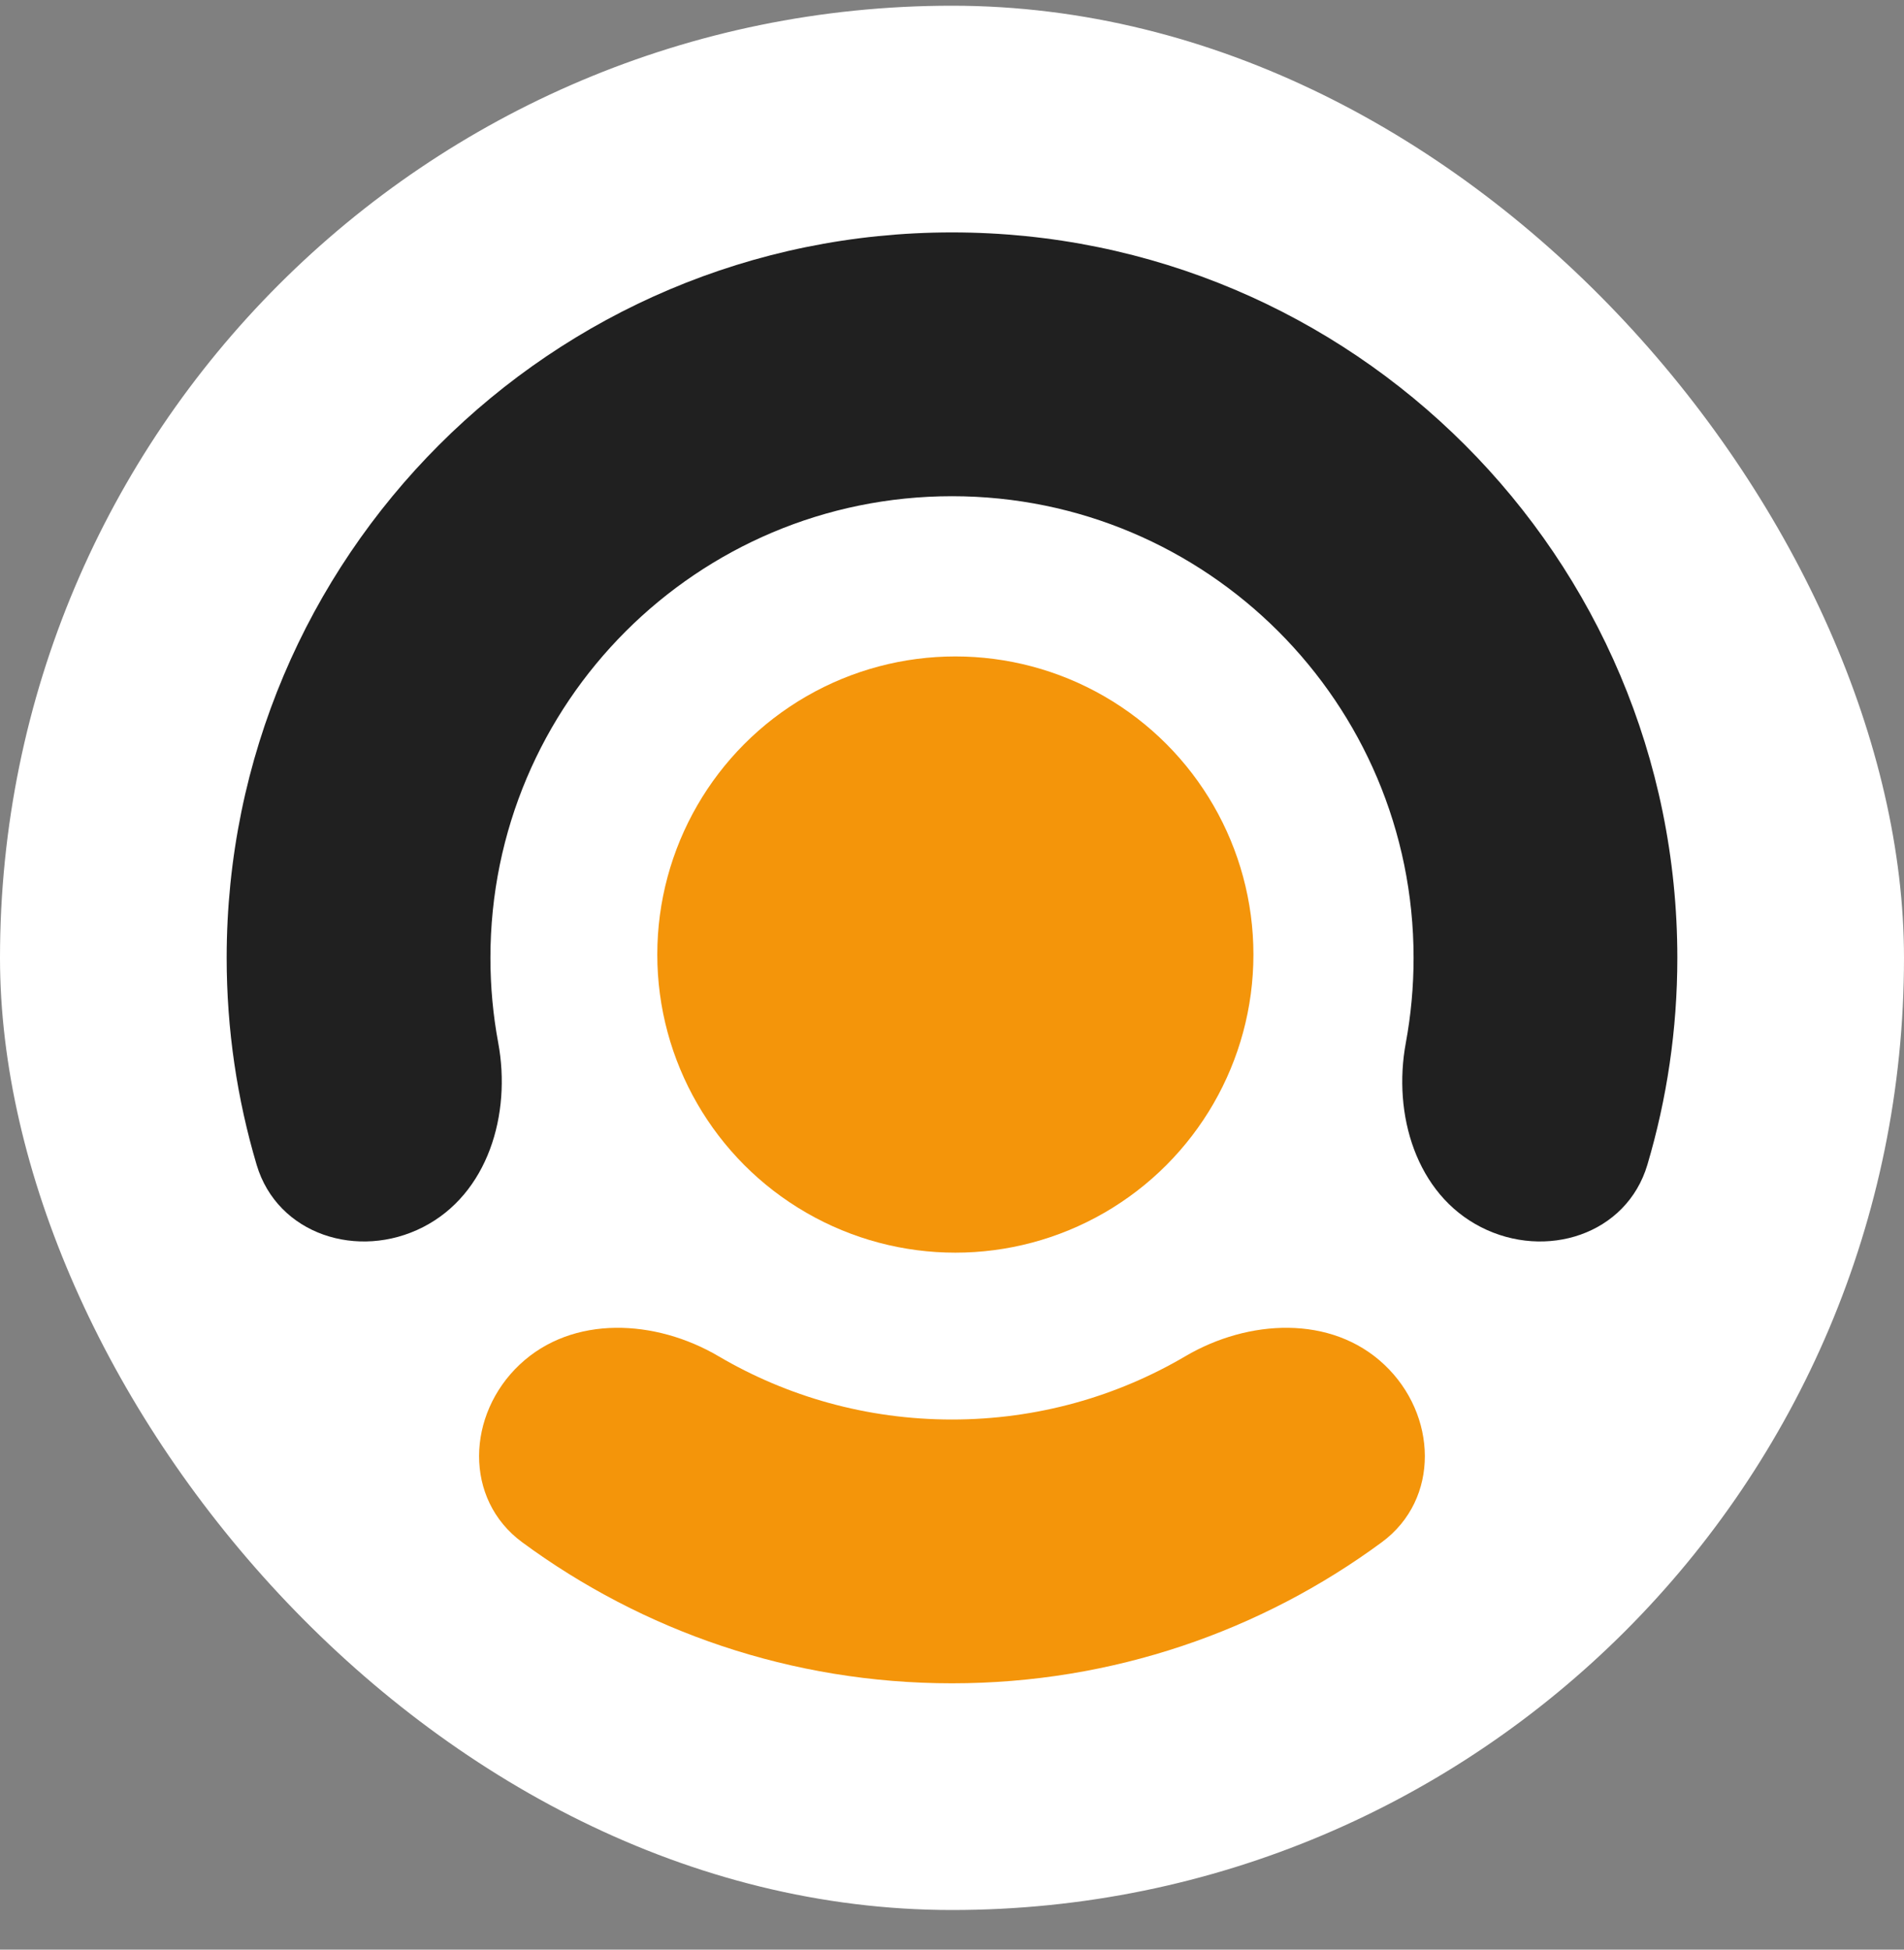
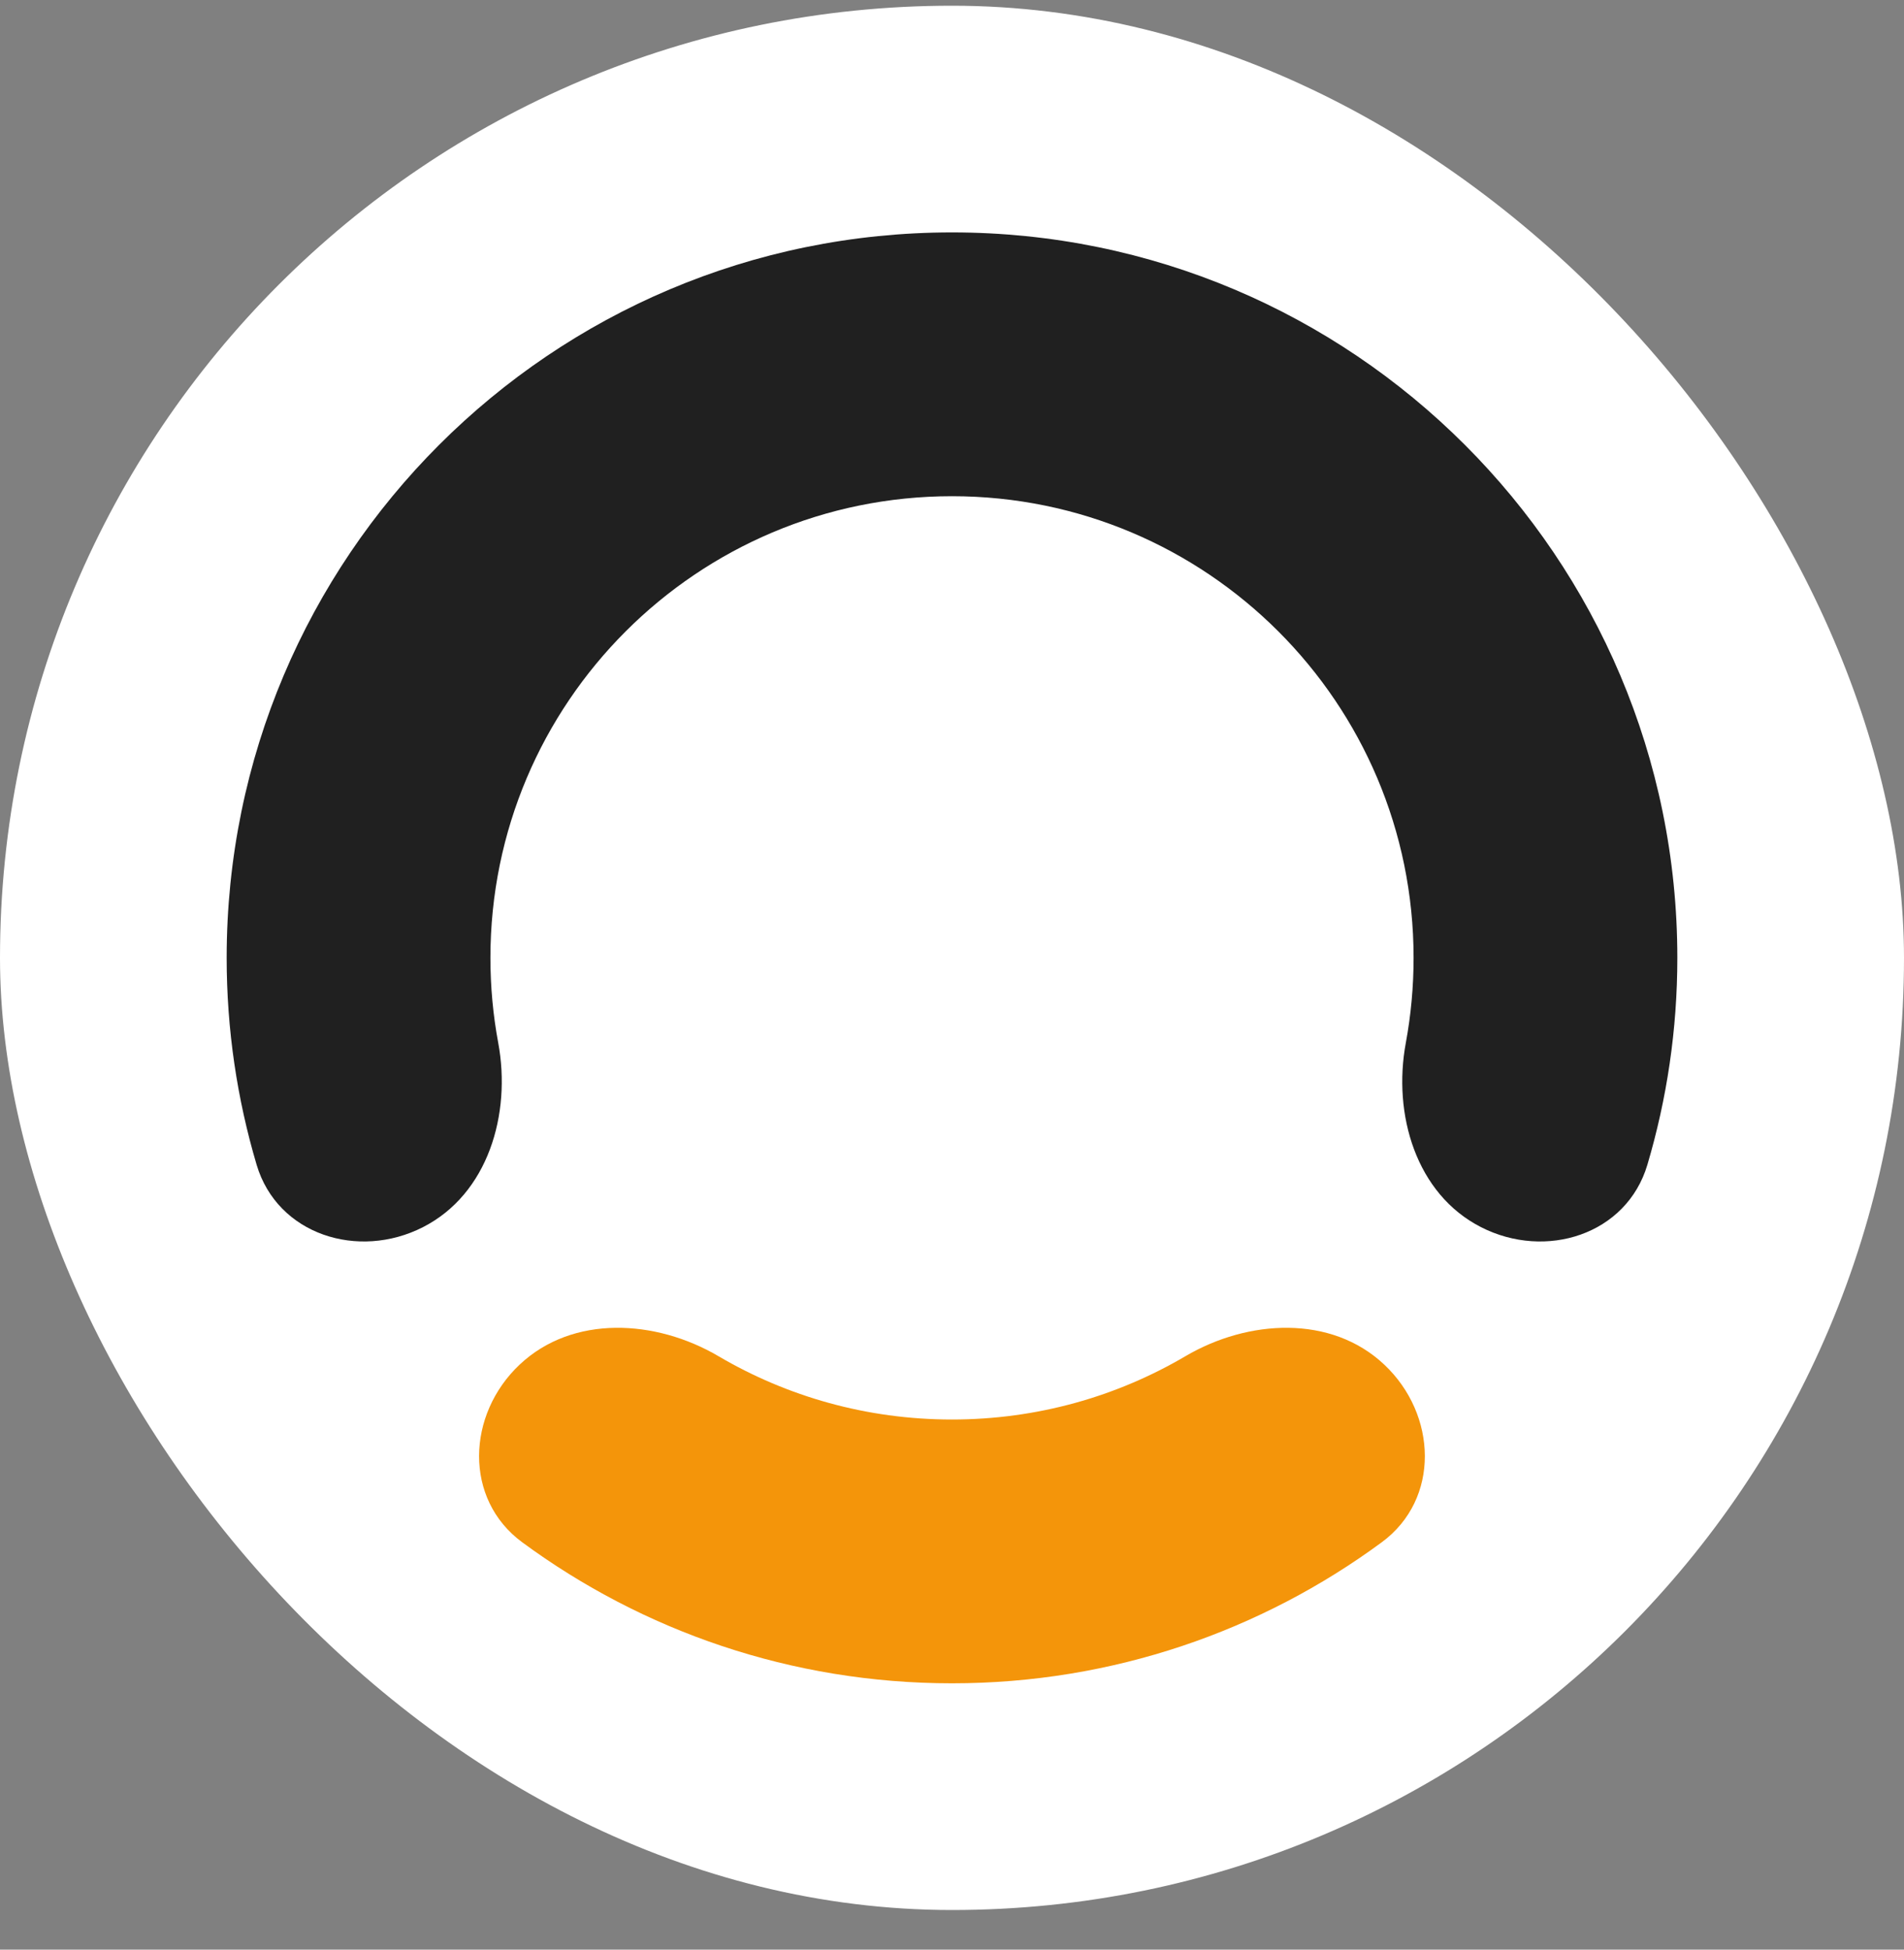
<svg xmlns="http://www.w3.org/2000/svg" width="42" height="43" viewBox="0 0 42 43" fill="none">
  <rect x="0" y="0" width="42" height="43" fill="#808080" stroke="none" />
  <rect y="0.126" width="42" height="42" rx="21" fill="white" />
  <path fill-rule="evenodd" clip-rule="evenodd" d="M21 10.944C15.377 10.944 10.818 15.503 10.818 21.126C10.818 21.767 10.877 22.393 10.99 22.999C11.283 24.578 10.762 26.335 9.331 27.065C7.9 27.795 6.119 27.23 5.661 25.69C5.231 24.241 5 22.709 5 21.126C5 12.289 12.163 5.126 21 5.126C29.837 5.126 37 12.289 37 21.126C37 22.709 36.769 24.241 36.339 25.69C35.881 27.23 34.1 27.795 32.669 27.065C31.238 26.335 30.717 24.579 31.011 22.999C31.123 22.393 31.182 21.767 31.182 21.126C31.182 15.503 26.623 10.944 21 10.944Z" fill="#202020" />
  <path d="M15.848 29.911C17.36 30.8 19.119 31.308 20.999 31.308C22.879 31.308 24.639 30.8 26.15 29.911C27.535 29.097 29.364 28.995 30.534 30.096C31.704 31.197 31.773 33.064 30.479 34.016C27.827 35.969 24.547 37.126 20.999 37.126C17.452 37.126 14.172 35.969 11.52 34.016C10.226 33.064 10.294 31.197 11.464 30.096C12.634 28.995 14.463 29.097 15.848 29.911Z" fill="#F4950A" />
-   <ellipse cx="21.074" cy="21.053" rx="6.575" ry="6.575" fill="#F4950A" />
</svg>